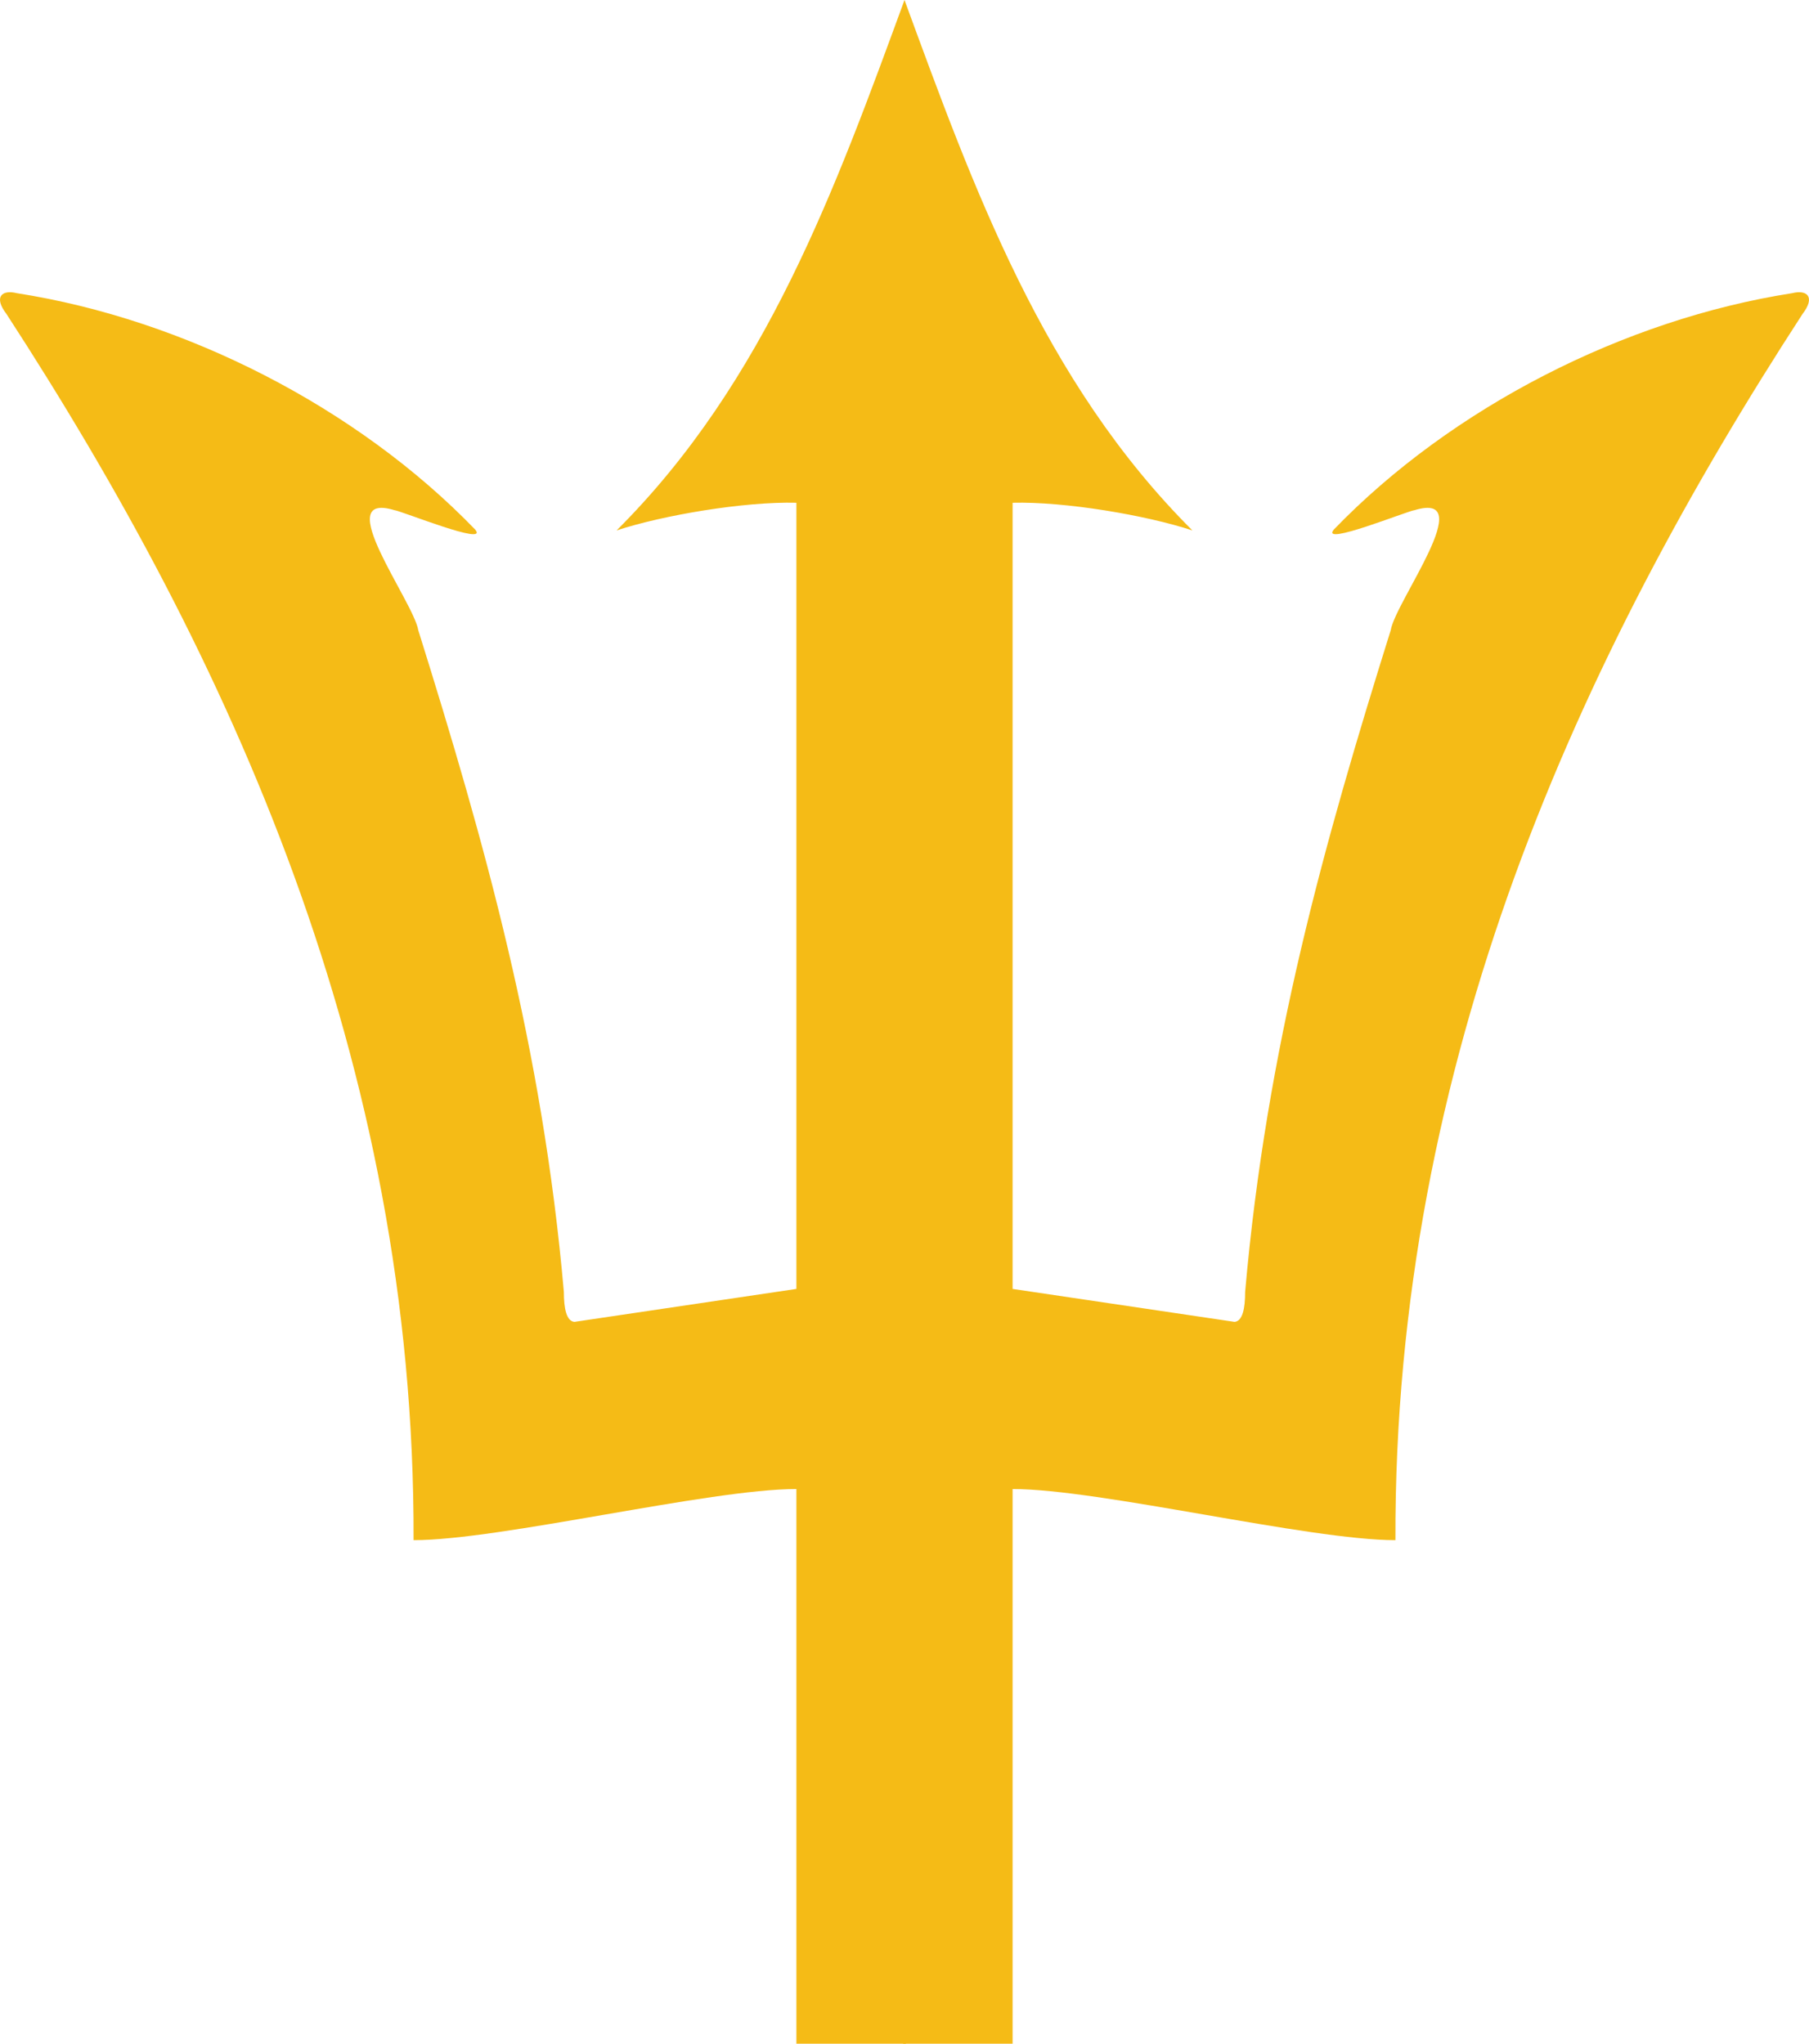
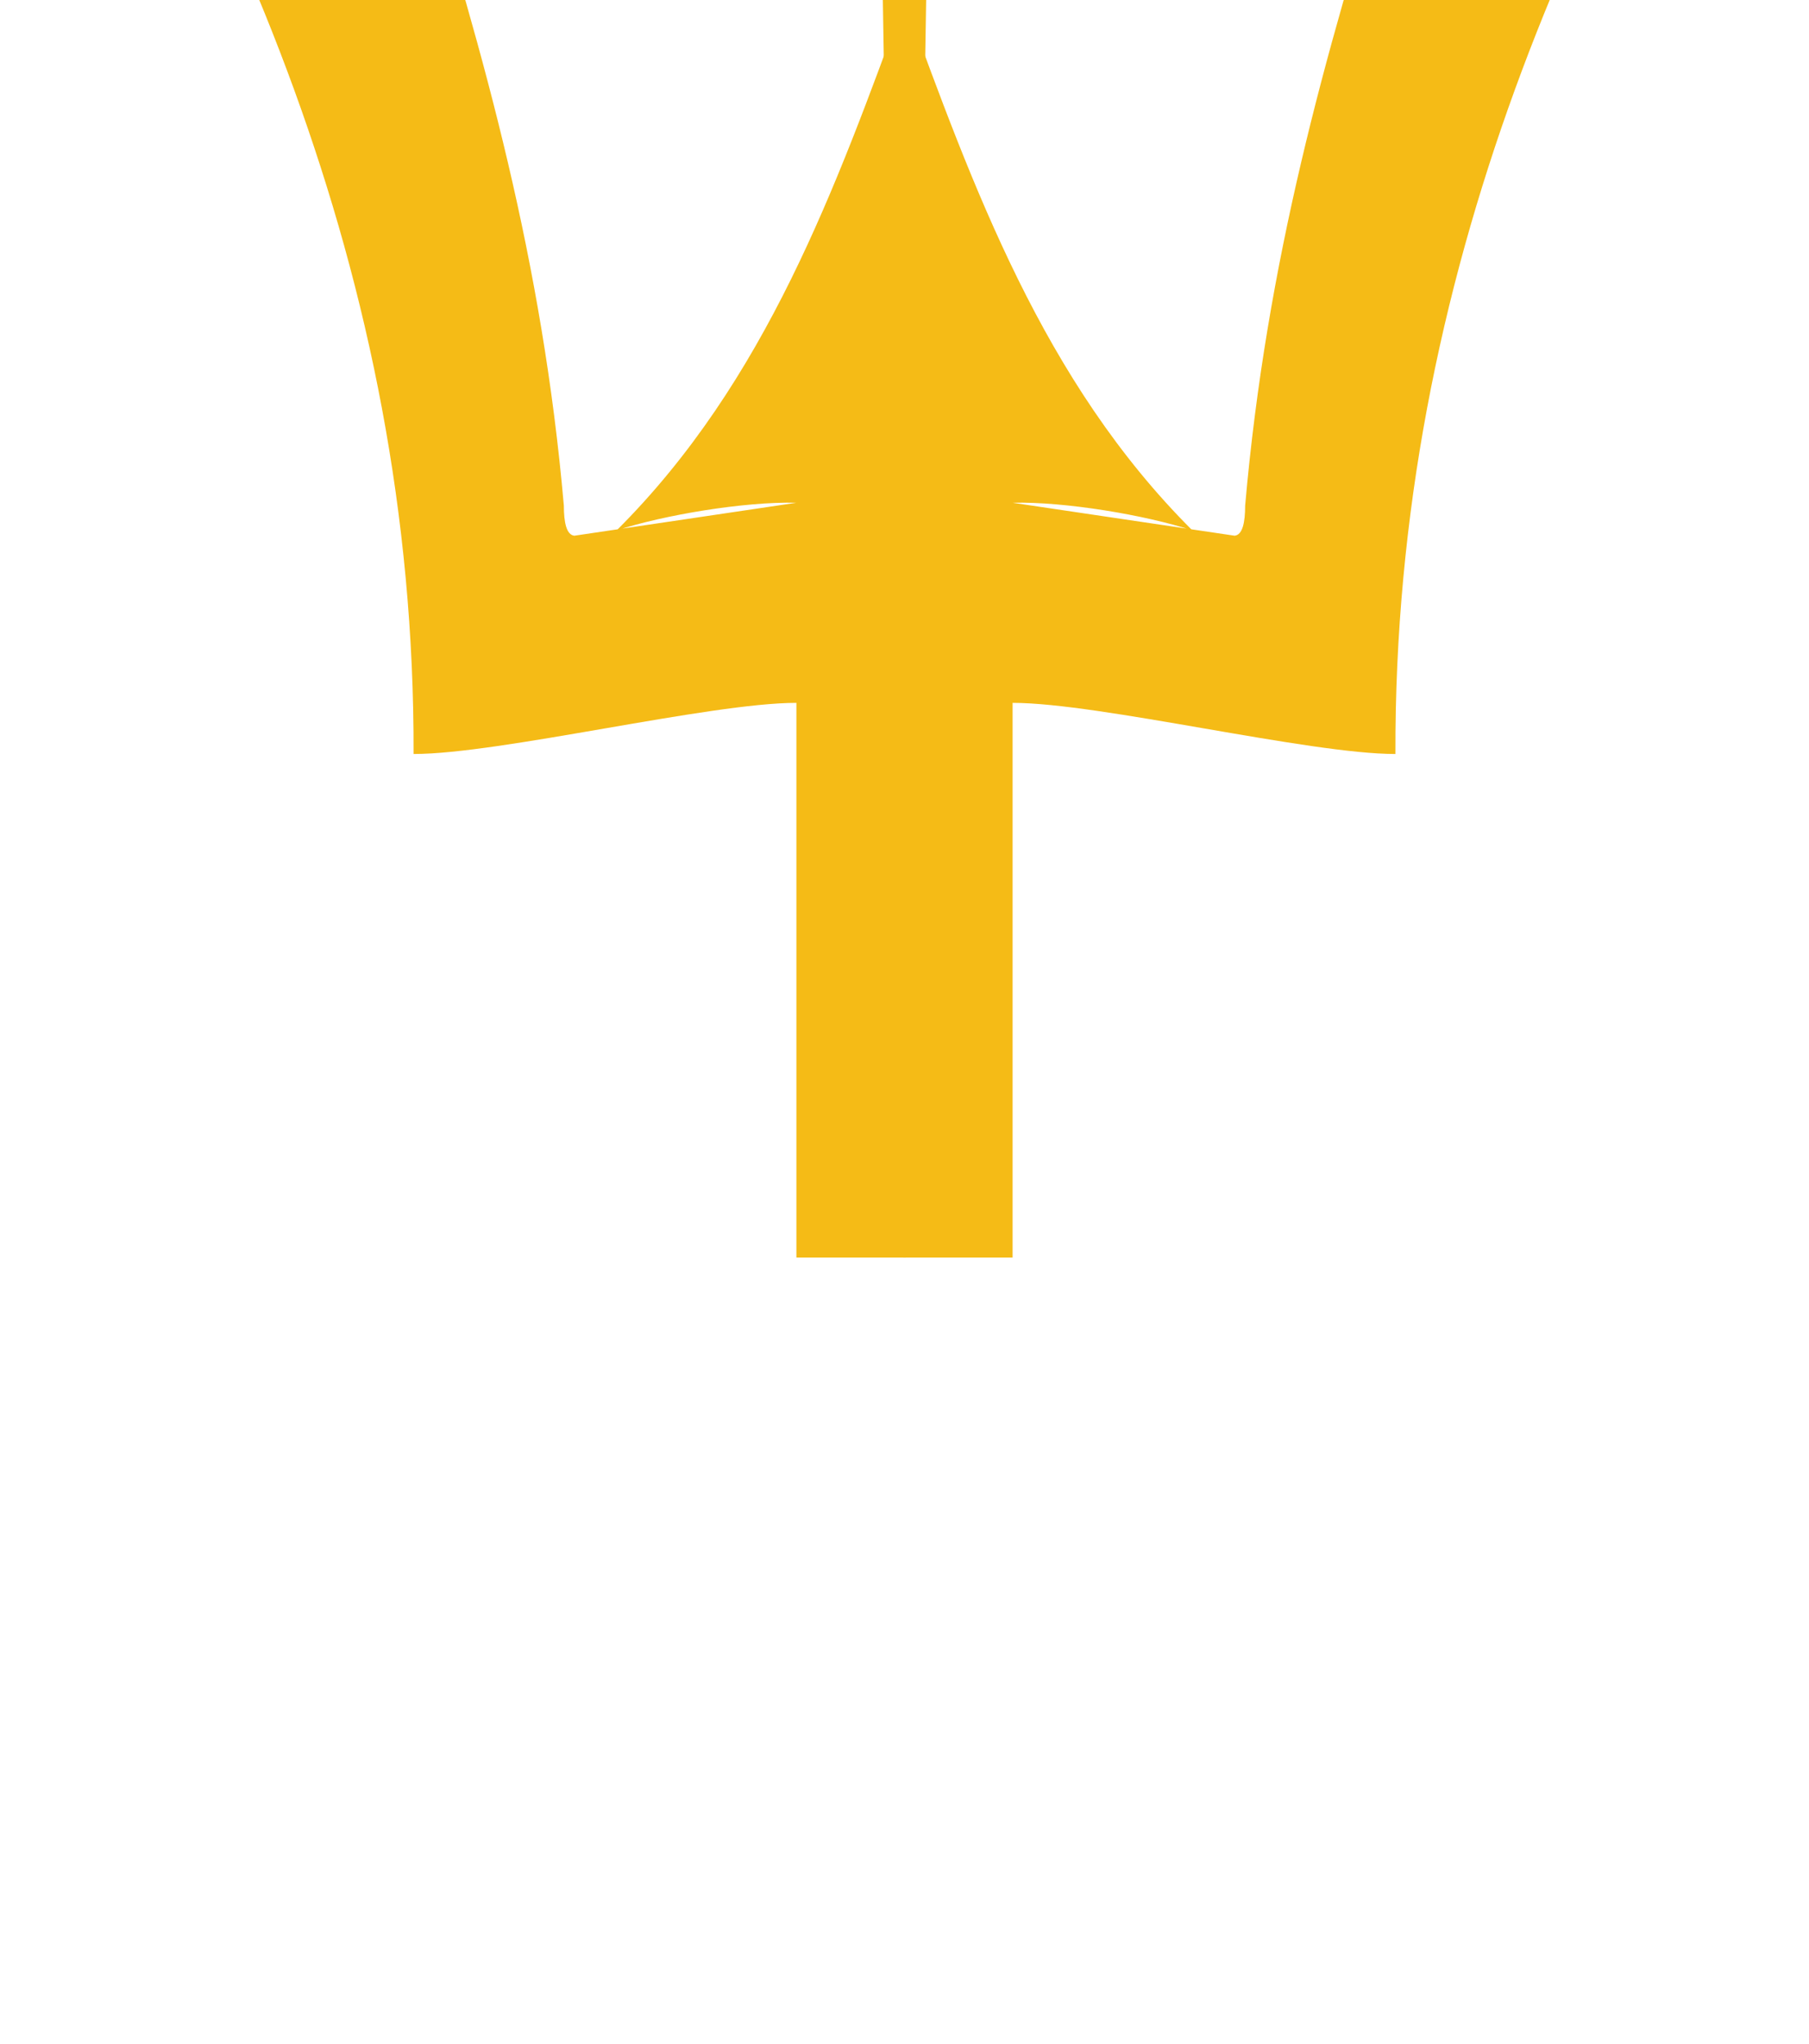
<svg xmlns="http://www.w3.org/2000/svg" xmlns:xlink="http://www.w3.org/1999/xlink" width="428.822" height="484.5" viewBox="0 0 6861.153 7752">
-   <path id="a" fill="#F5BB16" d="M3430.577 0c-260 709-525 1447-1092 2012 176-58 484-110 682-105v2982l-842 125c-30-3-40-50-40-114-81-926-300-1704-552-2509-18-110-337-530-91-456 30 4 359 138 307 74-448-464-1103-798-1739-897-56-14-89 14-39 79 844 1299 1550 2832 1544 4651 328 0 1123-194 1452-194v2104h415l95-5876z" />
+   <path id="a" fill="#F5BB16" d="M3430.577 0c-260 709-525 1447-1092 2012 176-58 484-110 682-105l-842 125c-30-3-40-50-40-114-81-926-300-1704-552-2509-18-110-337-530-91-456 30 4 359 138 307 74-448-464-1103-798-1739-897-56-14-89 14-39 79 844 1299 1550 2832 1544 4651 328 0 1123-194 1452-194v2104h415l95-5876z" />
  <use xlink:href="#a" transform="matrix(-1 0 0 1 6861.153 0)" />
</svg>